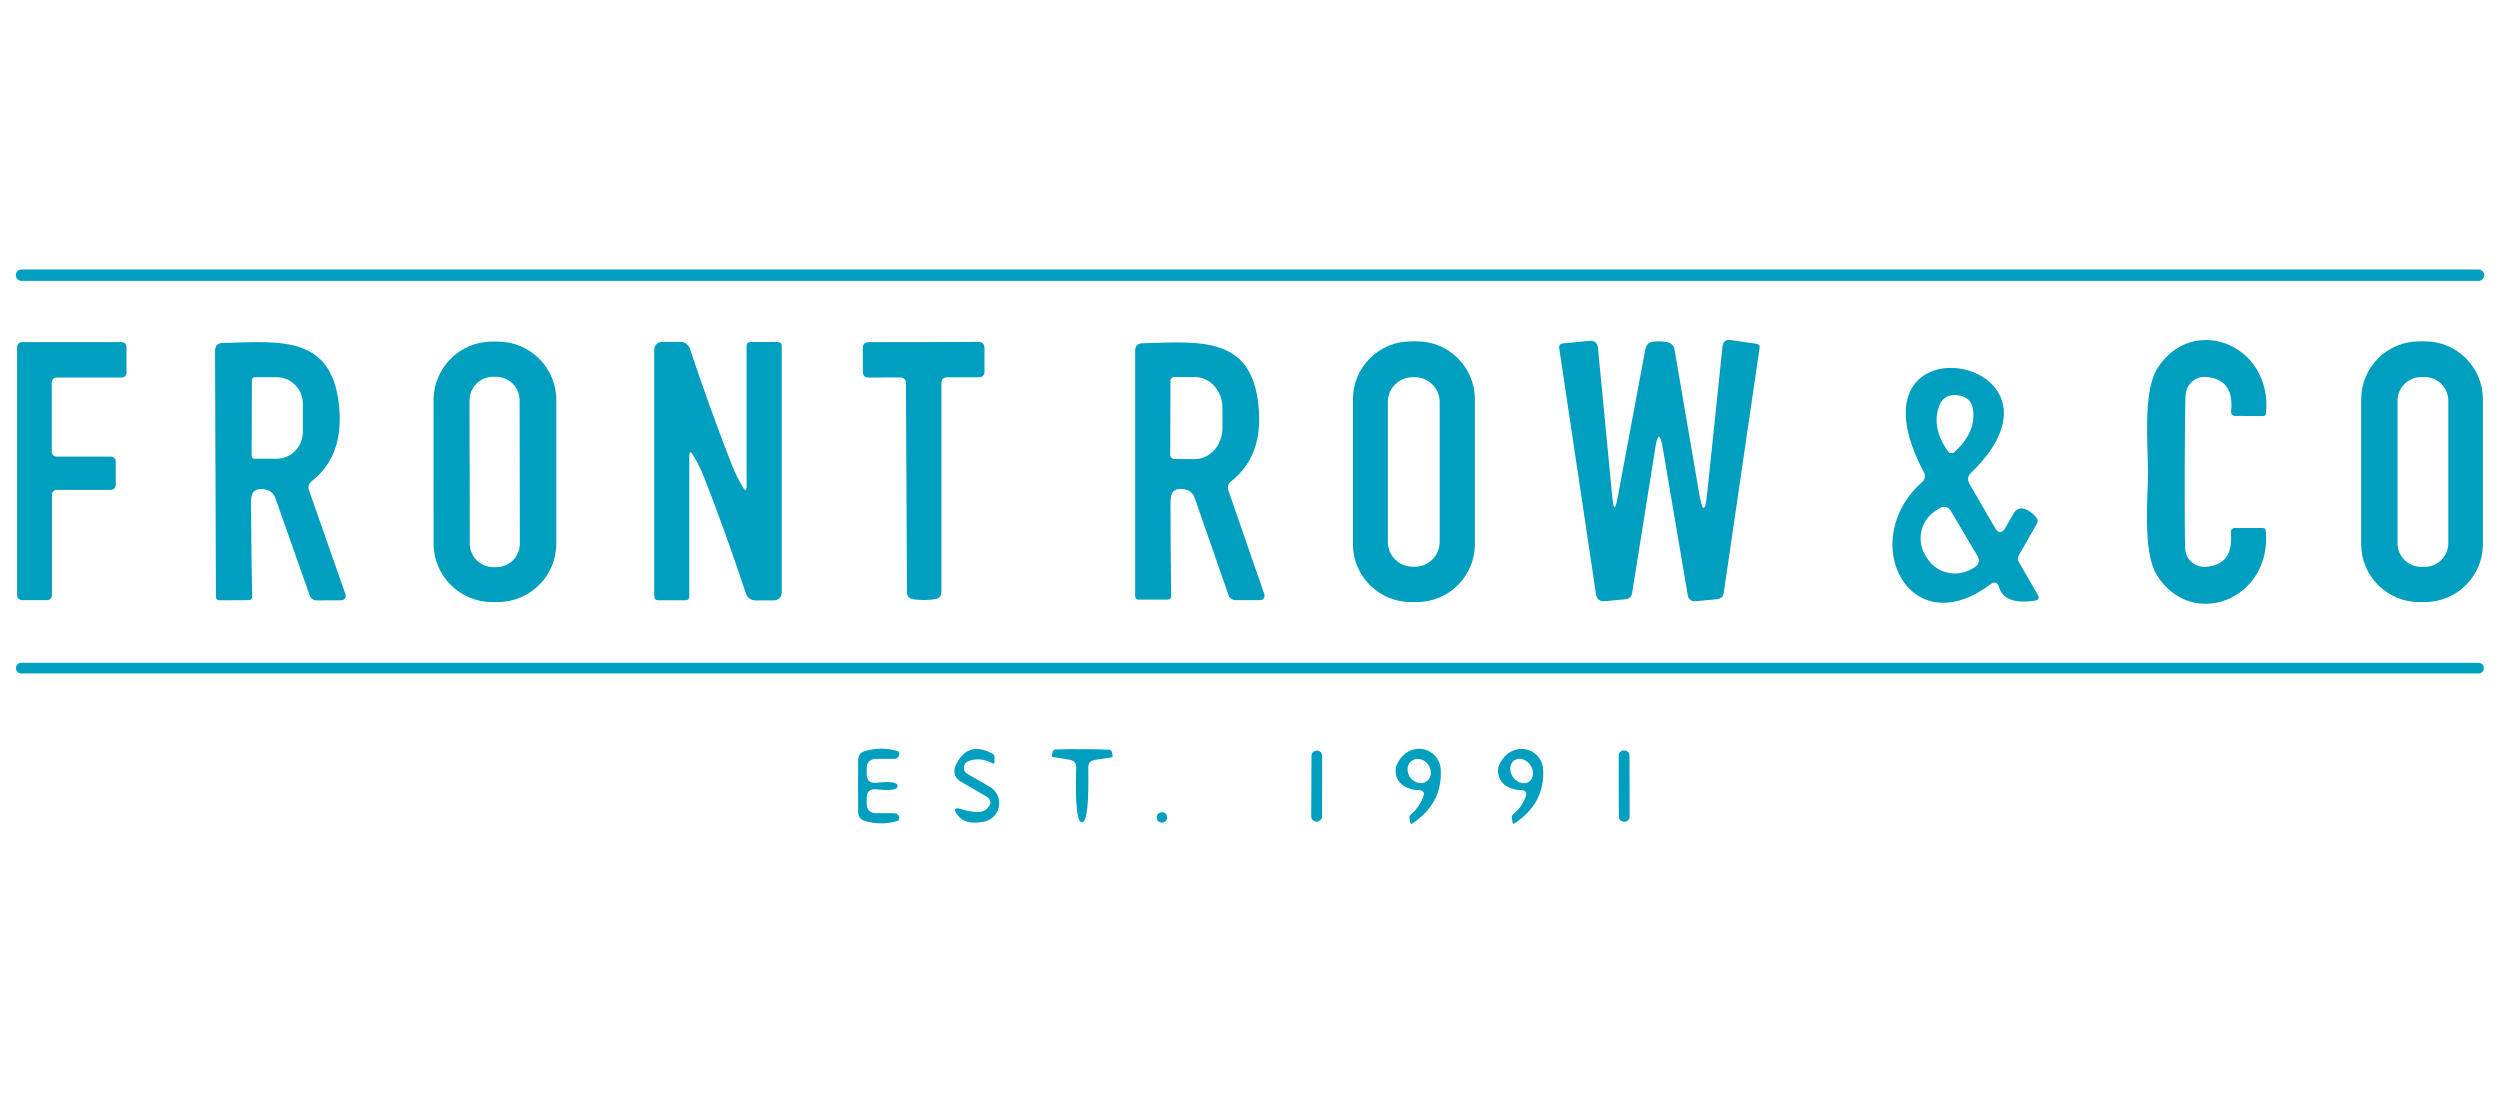
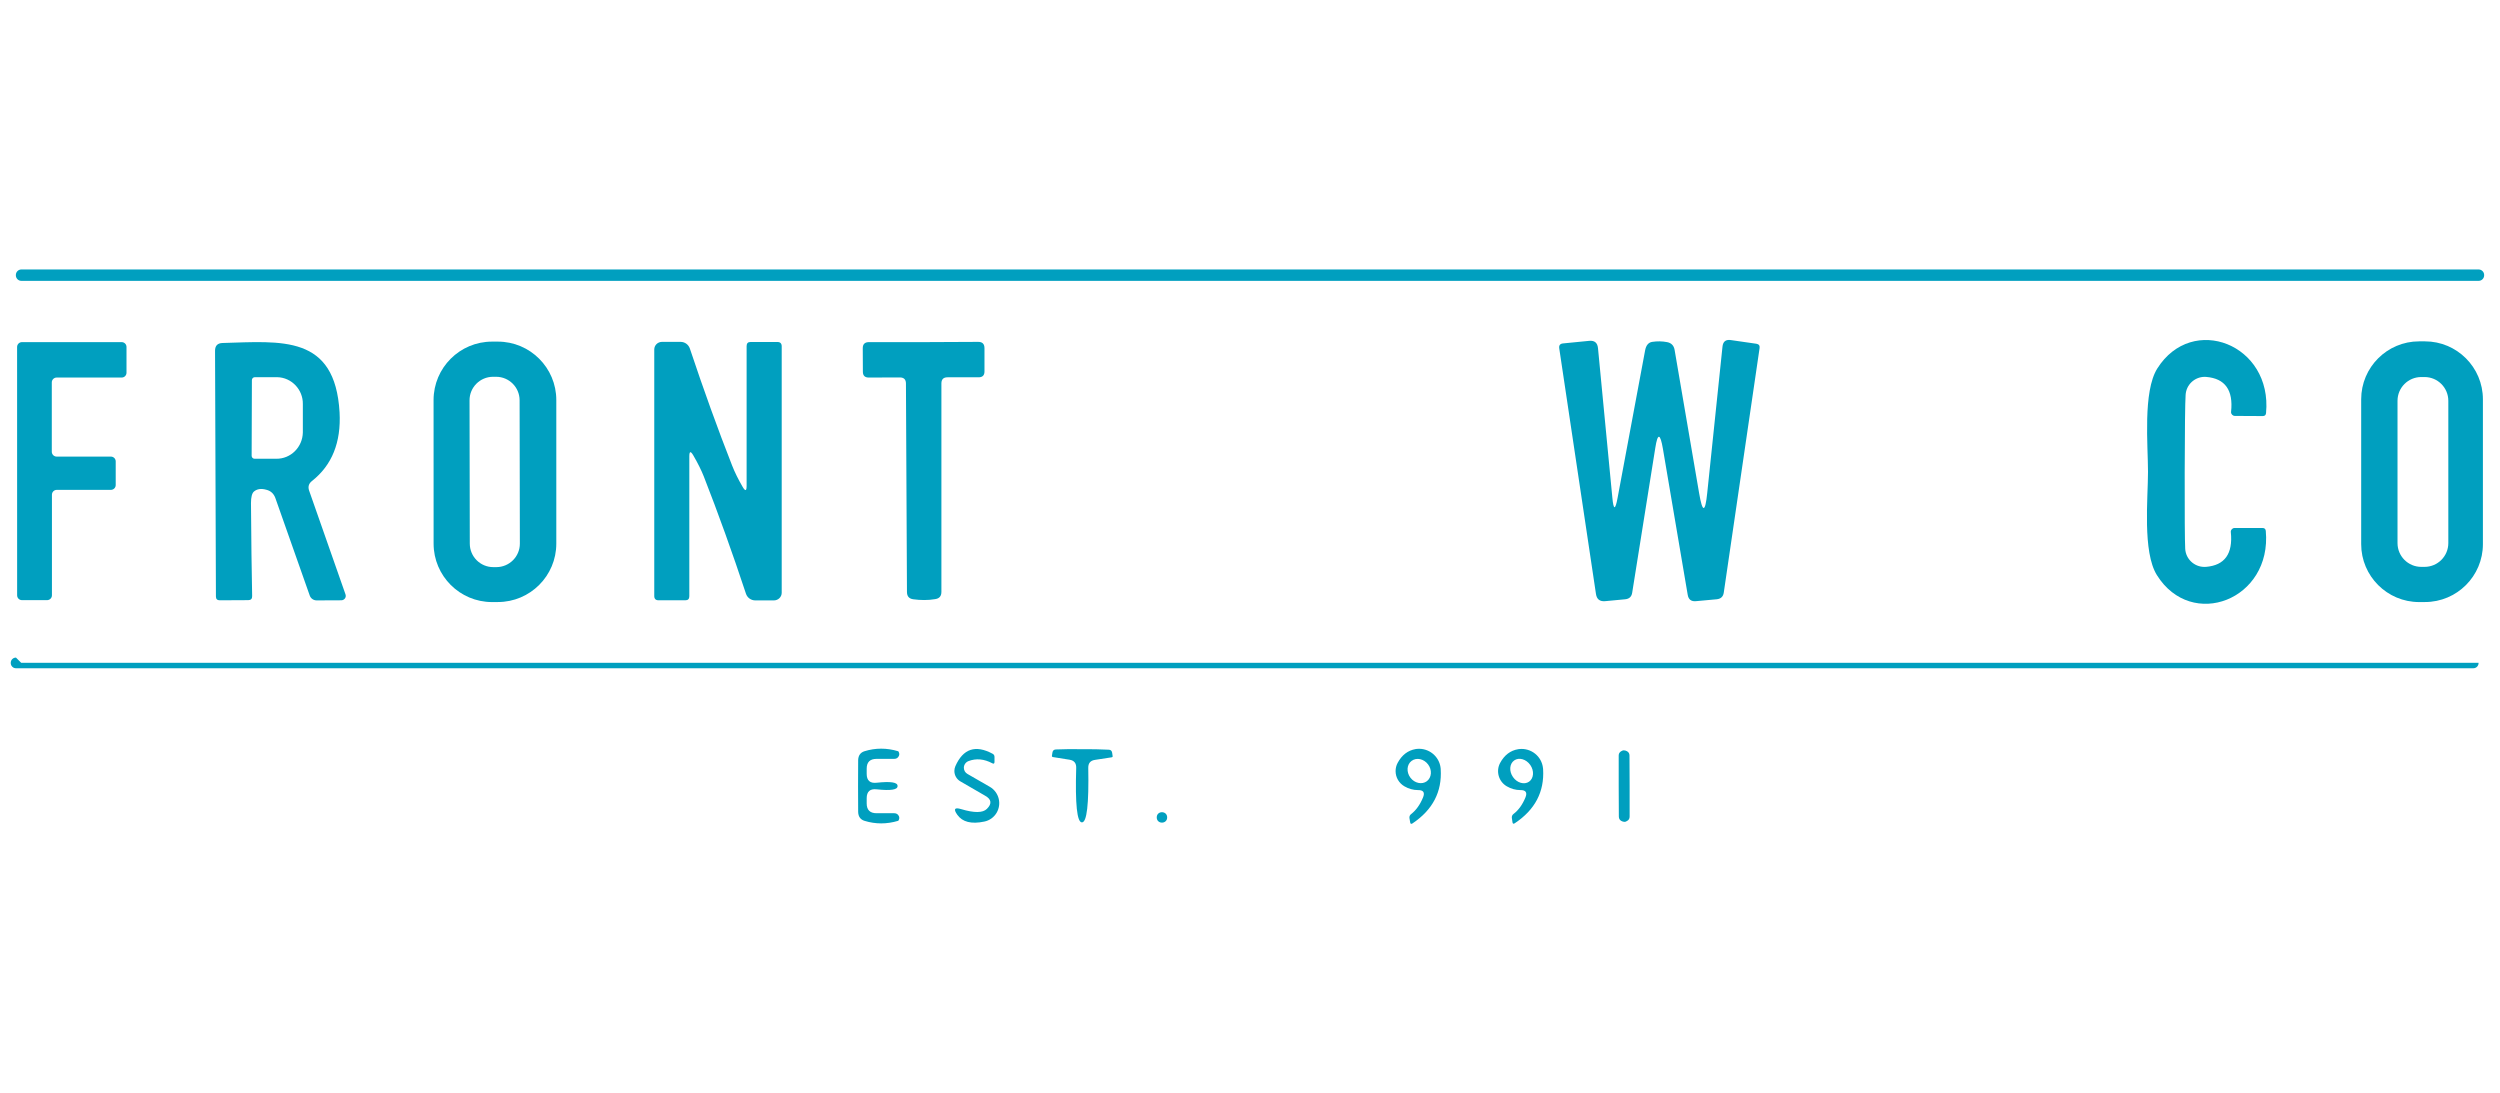
<svg xmlns="http://www.w3.org/2000/svg" xml:space="preserve" width="686px" height="300px" version="1.1" style="shape-rendering:geometricPrecision; text-rendering:geometricPrecision; image-rendering:optimizeQuality; fill-rule:evenodd; clip-rule:evenodd" viewBox="0 0 686 300">
  <defs>
    <style type="text/css">
   
    .fil0 {fill:#009FBF;fill-rule:nonzero}
   
  </style>
  </defs>
  <g id="Layer_x0020_1">
    <g id="_2512884540160">
      <path class="fil0" d="M5.88 73.94l674.24 0c0.85,0 1.53,0.68 1.53,1.53l0 0.07c0,0.85 -0.68,1.53 -1.53,1.53l-674.24 0c-0.85,0 -1.53,-0.68 -1.53,-1.53l0 -0.07c0,-0.85 0.68,-1.53 1.53,-1.53z" />
      <path class="fil0" d="M31.75 126.61l0 6.49c0,0.73 -0.59,1.32 -1.33,1.32l-14.85 0c-0.73,0 -1.32,0.6 -1.32,1.33l0 27.61c0,0.73 -0.6,1.32 -1.33,1.32l-6.9 0c-0.73,0 -1.32,-0.59 -1.32,-1.32l-0.01 -68.16c0.01,-0.73 0.6,-1.32 1.33,-1.32l27.37 0c0.73,0 1.32,0.59 1.32,1.32l0 7.08c0,0.73 -0.59,1.32 -1.32,1.32l-17.85 0c-0.73,0 -1.33,0.6 -1.33,1.33l0 19.03c0,0.73 0.6,1.33 1.33,1.33l14.88 0c0.74,0 1.33,0.59 1.33,1.32l0 0z" />
      <path class="fil0" d="M85.61 131.98c-0.91,0.72 -1.16,1.62 -0.77,2.69l9.97 28.44c0.04,0.13 0.07,0.26 0.07,0.39 0,0.67 -0.55,1.21 -1.22,1.22l-6.76 0.03c-0.88,0 -1.65,-0.55 -1.92,-1.37l-9.41 -26.69c-0.44,-1.23 -1.27,-2 -2.48,-2.3 -1.41,-0.4 -2.55,-0.24 -3.41,0.49 -0.54,0.48 -0.81,1.54 -0.81,3.17 0.07,10.06 0.18,18.57 0.32,25.52 0.02,0.74 -0.34,1.11 -1.08,1.11l-7.81 0.04c-0.7,0 -1.05,-0.35 -1.05,-1.05l-0.24 -67.42c0,-1.37 0.67,-2.08 2.02,-2.13 16.25,-0.45 30.92,-2.34 32.15,19.04 0.44,8.22 -2.08,14.5 -7.57,18.82zm-16.49 -27.68l-0.07 20.78c0,0.44 0.36,0.8 0.8,0.8l6.03 0c-0.1,0 -0.1,0 -0.09,0 3.97,0.07 7.24,-3.17 7.31,-7.23 0,0 0,-0.01 0,-0.01l0 -7.79c0.06,-3.93 -3.08,-7.27 -7.03,-7.35l-6.15 0c-0.44,0 -0.8,0.36 -0.8,0.8l0 0z" />
      <path class="fil0" d="M152.65 149.17c0,8.85 -7.18,16.03 -16.04,16.03l-1.6 0.01c-8.85,-0.01 -16.03,-7.19 -16.03,-16.04l-0.01 -39.4c0.01,-8.85 7.19,-16.03 16.04,-16.03l1.6 0c8.86,0 16.04,7.18 16.04,16.03l0 39.4zm-10.07 -39.34c-0.01,-3.56 -2.89,-6.44 -6.45,-6.44 -0.01,0 -0.01,0 -0.01,0l-0.84 0c-3.56,0.01 -6.44,2.9 -6.44,6.45 0,0.01 0,0.01 0,0.01l0.07 39.33c0.01,3.56 2.89,6.44 6.45,6.44 0,0 0.01,0 0.01,0l0.84 0c3.56,-0.01 6.44,-2.89 6.44,-6.45 0,0 0,-0.01 0,-0.01l-0.07 -39.33z" />
      <path class="fil0" d="M200.9 127.76c0.7,1.79 1.66,3.75 2.89,5.86 0.72,1.23 1.08,1.14 1.08,-0.28l0 -38.38c0,-0.75 0.36,-1.12 1.08,-1.12l7.36 0c0.79,0 1.19,0.4 1.19,1.19l0 67.63c0,1.15 -0.96,2.09 -2.13,2.09l-5.13 0c0,0 0,0 0,0 -1.15,0 -2.17,-0.73 -2.54,-1.81 -3.76,-11.37 -7.62,-22.09 -11.57,-32.18 -0.7,-1.77 -1.67,-3.71 -2.9,-5.82 -0.72,-1.23 -1.08,-1.14 -1.08,0.28l0 38.38c0,0.75 -0.36,1.12 -1.08,1.12l-7.36 0c-0.79,0 -1.18,-0.4 -1.18,-1.19l0 -67.63c0,-1.16 0.95,-2.09 2.13,-2.09l5.12 0c1.14,0.01 2.14,0.74 2.51,1.81 3.79,11.36 7.66,22.08 11.61,32.14z" />
      <path class="fil0" d="M253.44 93.88c5.39,0 10.36,-0.03 14.92,-0.07 1.18,-0.03 1.78,0.55 1.78,1.74l0 6.38c0,1.07 -0.54,1.6 -1.61,1.6l-8.54 0c-1.11,0 -1.67,0.56 -1.67,1.68l0 57.21c0,1.16 -0.57,1.82 -1.71,1.98 -0.98,0.17 -1.98,0.25 -3,0.25 -1.02,0 -2.03,-0.07 -3.03,-0.21 -1.14,-0.16 -1.71,-0.83 -1.71,-1.99l-0.28 -57.21c0,-1.11 -0.56,-1.67 -1.67,-1.67l-8.54 0.03c-1.07,0 -1.61,-0.53 -1.61,-1.6l-0.03 -6.38c-0.03,-1.19 0.57,-1.77 1.78,-1.74 4.53,0.02 9.5,0.02 14.92,0z" />
-       <path class="fil0" d="M337.11 134.7l9.83 28.38c0.04,0.12 0.06,0.25 0.06,0.38 0,0.67 -0.54,1.22 -1.21,1.22l-6.76 0c-0.87,0 -1.65,-0.54 -1.92,-1.36l-9.28 -26.67c-0.41,-1.21 -1.23,-1.97 -2.44,-2.3 -1.41,-0.39 -2.55,-0.23 -3.41,0.49 -0.54,0.49 -0.8,1.55 -0.8,3.17 0.02,10.02 0.09,18.49 0.2,25.42 0.03,0.74 -0.33,1.11 -1.07,1.11l-7.81 0c-0.68,0 -1.02,-0.35 -1.02,-1.04l0 -67.22c0,-1.37 0.68,-2.07 2.03,-2.09 16.21,-0.42 30.85,-2.23 31.97,19.07 0.41,8.2 -2.12,14.46 -7.6,18.76 -0.91,0.72 -1.17,1.61 -0.77,2.68zm-15.93 -30.19l-0.07 20.36c0,0.6 0.48,1.08 1.08,1.08l5.61 0.03c-0.12,0 -0.11,0 -0.11,0 4.19,0.08 7.66,-3.67 7.75,-8.36l0 -5.61c0,0.1 0,0.1 0,0.09 0.08,-4.69 -3.26,-8.56 -7.45,-8.63l-5.73 -0.04c-0.6,0 -1.08,0.48 -1.08,1.08l0 0z" />
-       <path class="fil0" d="M404.71 149.31c0,8.77 -7.12,15.89 -15.9,15.89l-1.67 0.01c-8.78,-0.01 -15.9,-7.13 -15.9,-15.9l0 -39.74c0,-8.78 7.12,-15.9 15.9,-15.9l1.67 0c8.78,0 15.9,7.12 15.9,15.9l0 39.74zm-9.66 -38.98c0,-3.77 -3.06,-6.83 -6.83,-6.83l-0.56 0c-3.77,0 -6.84,3.06 -6.84,6.83l0 38.35c0,3.77 3.07,6.83 6.84,6.83l0.56 0c3.77,0 6.83,-3.06 6.83,-6.83l0 -38.35z" />
      <path class="fil0" d="M443.86 136.65l7.56 -40.51c0.26,-1.39 0.91,-2.17 1.95,-2.33 1.38,-0.21 2.74,-0.19 4.08,0.07 1.17,0.23 1.85,0.94 2.06,2.12l6.73 39.33c0.93,5.46 1.67,5.42 2.23,-0.11l4.18 -40.09c0.14,-1.42 0.91,-2.02 2.3,-1.81l7.01 1.01c0.68,0.12 0.97,0.51 0.87,1.18l-9.83 67.12c-0.16,1.09 -0.8,1.69 -1.92,1.81l-5.68 0.52c-1.32,0.14 -2.09,-0.45 -2.3,-1.78l-6.8 -40.05c-0.74,-4.3 -1.44,-4.37 -2.09,-0.21l-6.34 39.74c-0.17,1.07 -0.79,1.66 -1.89,1.78l-5.5 0.52c-1.49,0.14 -2.34,-0.52 -2.55,-1.99l-10.07 -67.35c-0.14,-0.86 0.23,-1.33 1.11,-1.39l7.11 -0.7c1.47,-0.14 2.27,0.53 2.41,2.02l3.94 41.03c0.32,3.44 0.8,3.47 1.43,0.07z" />
      <path class="fil0" d="M599.48 129.47c-0.02,11.88 0.03,18.92 0.14,21.13 0.16,2.78 2.47,4.96 5.26,4.96 0.14,0 0.29,0 0.43,-0.01 5.16,-0.42 7.43,-3.59 6.83,-9.52 -0.01,-0.03 -0.01,-0.07 -0.01,-0.1 0,-0.58 0.47,-1.05 1.05,-1.05 0,0 0,0 0,0l7.64 0c0.56,0 0.86,0.27 0.91,0.8 1.74,18.9 -20.36,27.4 -29.88,12.13 -3.98,-6.38 -2.44,-21.12 -2.44,-28.34 0,-7.25 -1.43,-22 2.54,-28.34 9.59,-15.24 31.66,-6.66 29.85,12.23 -0.05,0.54 -0.35,0.81 -0.91,0.81l-7.64 -0.04c0,0 0,0 0,0 -0.58,0 -1.05,-0.47 -1.05,-1.04 0,-0.04 0,-0.07 0.01,-0.11 0.63,-5.93 -1.64,-9.11 -6.8,-9.55 -0.14,-0.01 -0.28,-0.02 -0.43,-0.02 -2.79,0 -5.1,2.18 -5.25,4.97 -0.14,2.18 -0.22,9.21 -0.25,21.09z" />
      <path class="fil0" d="M681.31 149.31c0,8.77 -7.12,15.89 -15.9,15.89l-1.6 0.01c-8.78,-0.01 -15.9,-7.13 -15.9,-15.9l0 -39.74c0,-8.78 7.12,-15.9 15.9,-15.9l1.6 0c8.78,0 15.9,7.12 15.9,15.9l0 39.74zm-9.49 -39.33c0,-3.6 -2.92,-6.52 -6.52,-6.52l-0.9 0c-3.6,0 -6.52,2.92 -6.52,6.52l0 39.05c0,3.6 2.92,6.52 6.52,6.52l0.9 0c3.6,0 6.52,-2.92 6.52,-6.52l0 -39.05z" />
-       <path class="fil0" d="M550.33 144.74l2.33 -4.04c0.43,-0.74 1.21,-1.19 2.06,-1.19 0.23,0 0.47,0.04 0.7,0.11 1.21,0.35 2.33,1.15 3.38,2.4 0.4,0.48 0.45,1.15 0.13,1.69l-5.01 8.74c-0.15,0.25 -0.23,0.54 -0.23,0.83 0,0.3 0.08,0.58 0.23,0.84l5.23 9.06c0.53,0.93 0.27,1.48 -0.8,1.64 -5.54,0.82 -8.8,-0.4 -9.8,-3.66 -0.44,-1.42 -1.24,-1.68 -2.41,-0.8 -22.2,16.7 -36.85,-12.06 -18.65,-28.13 0.45,-0.4 0.71,-0.97 0.71,-1.58 0,-0.35 -0.09,-0.7 -0.25,-1 -23.64,-44.38 45.84,-31.66 12.86,0.14 -0.88,0.88 -1.02,1.85 -0.42,2.92l6.97 12.03c0.98,1.72 1.97,1.72 2.97,0zm-14.96 -20.43c0.05,0 0.12,0 0.21,0 0.23,0.03 0.37,0.01 0.42,-0.03 4.25,-3.7 6.04,-7.72 5.37,-12.07 -0.37,-2.23 -1.78,-3.48 -4.22,-3.76 -2.44,-0.28 -4.09,0.64 -4.95,2.75 -1.63,4.07 -0.78,8.38 2.54,12.94 0.03,0.04 0.16,0.09 0.39,0.14 0.09,0 0.17,0.01 0.24,0.03zm7.36 28.45l-7.5 -12.69c-0.37,-0.62 -1.04,-0.99 -1.76,-0.99 -0.37,0 -0.74,0.1 -1.06,0.29l-0.87 0.49c0.08,-0.05 0.08,-0.04 0.07,-0.04 -4.36,2.52 -5.89,8.05 -3.41,12.35 0,0.01 0.01,0.01 0.01,0.02l0.47 0.78c-0.05,-0.08 -0.05,-0.08 -0.04,-0.07 2.48,4.3 8.03,5.74 12.4,3.22l0.95 -0.57c0.63,-0.37 1.01,-1.04 1.01,-1.77 0,-0.36 -0.09,-0.71 -0.27,-1.02z" />
-       <path class="fil0" d="M5.81 181.87l674.31 0c0.79,0 1.43,0.64 1.43,1.43l0 0.07c0,0.79 -0.64,1.43 -1.43,1.43l-674.31 0c-0.79,0 -1.43,-0.64 -1.43,-1.43l0 -0.07c0,-0.79 0.64,-1.43 1.43,-1.43z" />
+       <path class="fil0" d="M5.81 181.87l674.31 0l0 0.07c0,0.79 -0.64,1.43 -1.43,1.43l-674.31 0c-0.79,0 -1.43,-0.64 -1.43,-1.43l0 -0.07c0,-0.79 0.64,-1.43 1.43,-1.43z" />
      <path class="fil0" d="M246.29 215.69c0.05,1.02 -1.86,1.32 -5.72,0.9 -1.83,-0.21 -2.75,0.61 -2.75,2.44l0 1.43c0,1.79 0.91,2.69 2.72,2.69l4.85 0c0.6,0 1.03,0.28 1.28,0.83 0.14,0.33 0.12,0.68 -0.06,1.05 -0.03,0.09 -0.09,0.16 -0.18,0.21 -3.11,0.93 -6.18,0.93 -9.2,0 -1.12,-0.35 -1.7,-1.15 -1.75,-2.41 -0.02,-0.21 -0.03,-2.59 -0.03,-7.14 0,-4.54 0.01,-6.92 0.03,-7.15 0.05,-1.25 0.63,-2.06 1.75,-2.41 3.02,-0.93 6.09,-0.93 9.2,0 0.09,0.05 0.15,0.12 0.18,0.21 0.18,0.37 0.2,0.72 0.06,1.05 -0.25,0.56 -0.68,0.84 -1.28,0.84l-4.85 0c-1.81,0 -2.72,0.89 -2.72,2.68l0 1.43c0,1.84 0.92,2.65 2.75,2.44 3.86,-0.42 5.77,-0.12 5.72,0.91z" />
      <path class="fil0" d="M265.47 212.37l6.13 3.53c0.62,0.35 1.16,0.84 1.59,1.43 1.69,2.32 1.19,5.56 -1.12,7.24 -0.59,0.43 -1.27,0.73 -1.98,0.87 -3.53,0.75 -6,0.13 -7.41,-1.87 -1.12,-1.58 -0.76,-2.1 1.08,-1.54 3.58,1.07 5.92,1.05 7.04,-0.07 1.44,-1.42 1.28,-2.63 -0.49,-3.62l-6.8 -3.94c-1.01,-0.59 -1.63,-1.67 -1.63,-2.84 0,-0.45 0.09,-0.9 0.27,-1.31 2.12,-4.81 5.52,-5.95 10.22,-3.42 0.35,0.19 0.52,0.48 0.52,0.87l0 1.36c0,0.47 -0.2,0.6 -0.59,0.39 -2.28,-1.21 -4.46,-1.41 -6.56,-0.6 -0.75,0.29 -1.26,1.02 -1.26,1.83 0,0.7 0.38,1.35 0.99,1.69l0 0z" />
      <path class="fil0" d="M296.98 205.58c2.44,-0.03 4.87,0.02 7.29,0.14 0.51,0.02 0.81,0.3 0.9,0.83l0.14 0.94c0.01,0.01 0.01,0.01 0.01,0.01 0.01,0.15 -0.12,0.29 -0.29,0.31l-4.56 0.7c-1.26,0.18 -1.87,0.91 -1.85,2.19 0.19,9.99 -0.39,14.98 -1.74,14.96 -1.35,0 -1.87,-4.99 -1.57,-14.96 0.04,-1.28 -0.56,-2.02 -1.81,-2.23l-4.57 -0.73c0,0 -0.01,0 -0.01,0 -0.17,-0.02 -0.29,-0.17 -0.28,-0.32 0.01,-0.01 0.01,-0.02 0.01,-0.03l0.14 -0.91c0.09,-0.53 0.4,-0.81 0.94,-0.83 2.39,-0.1 4.81,-0.12 7.25,-0.07z" />
      <path class="fil0" d="M390.48 218.82c0.56,-1.37 0.1,-2.04 -1.39,-2.02 -1.3,0 -2.55,-0.35 -3.73,-1.04 -1.49,-0.87 -2.41,-2.45 -2.41,-4.17 0,-0.79 0.19,-1.56 0.56,-2.25 1.16,-2.16 2.81,-3.43 4.95,-3.8 0.1,-0.02 0.2,-0.03 0.3,-0.04 3.27,-0.34 6.2,2.02 6.55,5.27 0.01,0.1 0.01,0.2 0.02,0.29 0.39,6.2 -2.19,11.16 -7.74,14.88 -0.35,0.23 -0.56,0.15 -0.63,-0.25l-0.21 -1.22c-0.06,-0.42 0.12,-0.84 0.47,-1.09 1.36,-1.06 2.45,-2.58 3.26,-4.56zm1.04 -4.45c1.35,-1.02 1.5,-3.09 0.34,-4.62 0,0 0,0 0,0 0,0 0,0 0,0 -1.16,-1.54 -3.18,-1.97 -4.52,-0.96 -1.34,1 -1.48,3.07 -0.32,4.61 0,0 0,0 0,0 0,0 0,0 0,0 1.15,1.53 3.18,1.96 4.52,0.96l-0.02 0.01z" />
      <path class="fil0" d="M417.19 216.8c-1.3,0 -2.55,-0.35 -3.73,-1.04 -2.23,-1.29 -3.04,-4.13 -1.83,-6.4 1.17,-2.17 2.83,-3.43 4.96,-3.78 0.1,-0.02 0.2,-0.03 0.3,-0.04 3.26,-0.34 6.17,2 6.51,5.24 0.01,0.1 0.02,0.2 0.03,0.3 0.37,6.19 -2.22,11.13 -7.78,14.82 -0.35,0.23 -0.55,0.15 -0.62,-0.24l-0.18 -1.22c-0.06,-0.42 0.12,-0.84 0.46,-1.09 1.37,-1.04 2.46,-2.55 3.27,-4.53 0.56,-1.37 0.09,-2.04 -1.39,-2.02zm2.39 -2.31c0,0 0,0 0,0 1.3,-0.92 1.45,-2.97 0.33,-4.58 -1.13,-1.61 -3.11,-2.17 -4.41,-1.25 0,0 0,0 0,0 0,0 0,0 0,0 -1.31,0.92 -1.46,2.96 -0.33,4.57 1.12,1.61 3.1,2.17 4.41,1.26 0,0 0,0 0,0l0 0z" />
-       <path class="fil0" d="M359.84 215.72c0,-2.79 0.01,-5.56 0.03,-8.33 0,-0.56 0.23,-0.97 0.7,-1.22 0.28,-0.14 0.59,-0.21 0.94,-0.21 0.14,0 0.34,0.07 0.59,0.21 0.47,0.28 0.7,0.68 0.7,1.22 0,2.79 0,5.57 0,8.33 -0.02,2.77 -0.03,5.54 -0.03,8.33 -0.03,0.54 -0.27,0.93 -0.74,1.19 -0.25,0.16 -0.55,0.24 -0.9,0.24 -0.14,0 -0.35,-0.08 -0.63,-0.24 -0.46,-0.26 -0.7,-0.65 -0.7,-1.19 0,-2.79 0.02,-5.56 0.04,-8.33z" />
      <path class="fil0" d="M445.5 205.89c0.34,0 0.66,0.08 0.94,0.24 0.46,0.26 0.69,0.65 0.69,1.19 0.03,2.79 0.04,5.58 0.04,8.37 0,2.79 0,5.57 0,8.36 0,0.56 -0.23,0.97 -0.7,1.22 -0.28,0.17 -0.49,0.25 -0.63,0.25 -0.34,0 -0.66,-0.08 -0.94,-0.25 -0.46,-0.25 -0.69,-0.66 -0.69,-1.22 -0.03,-2.79 -0.04,-5.57 -0.04,-8.36 0,-2.79 0,-5.58 0,-8.37 0,-0.54 0.23,-0.93 0.7,-1.19 0.28,-0.16 0.49,-0.24 0.63,-0.24z" />
      <circle class="fil0" cx="318.84" cy="224.3" r="1.43" />
    </g>
  </g>
</svg>